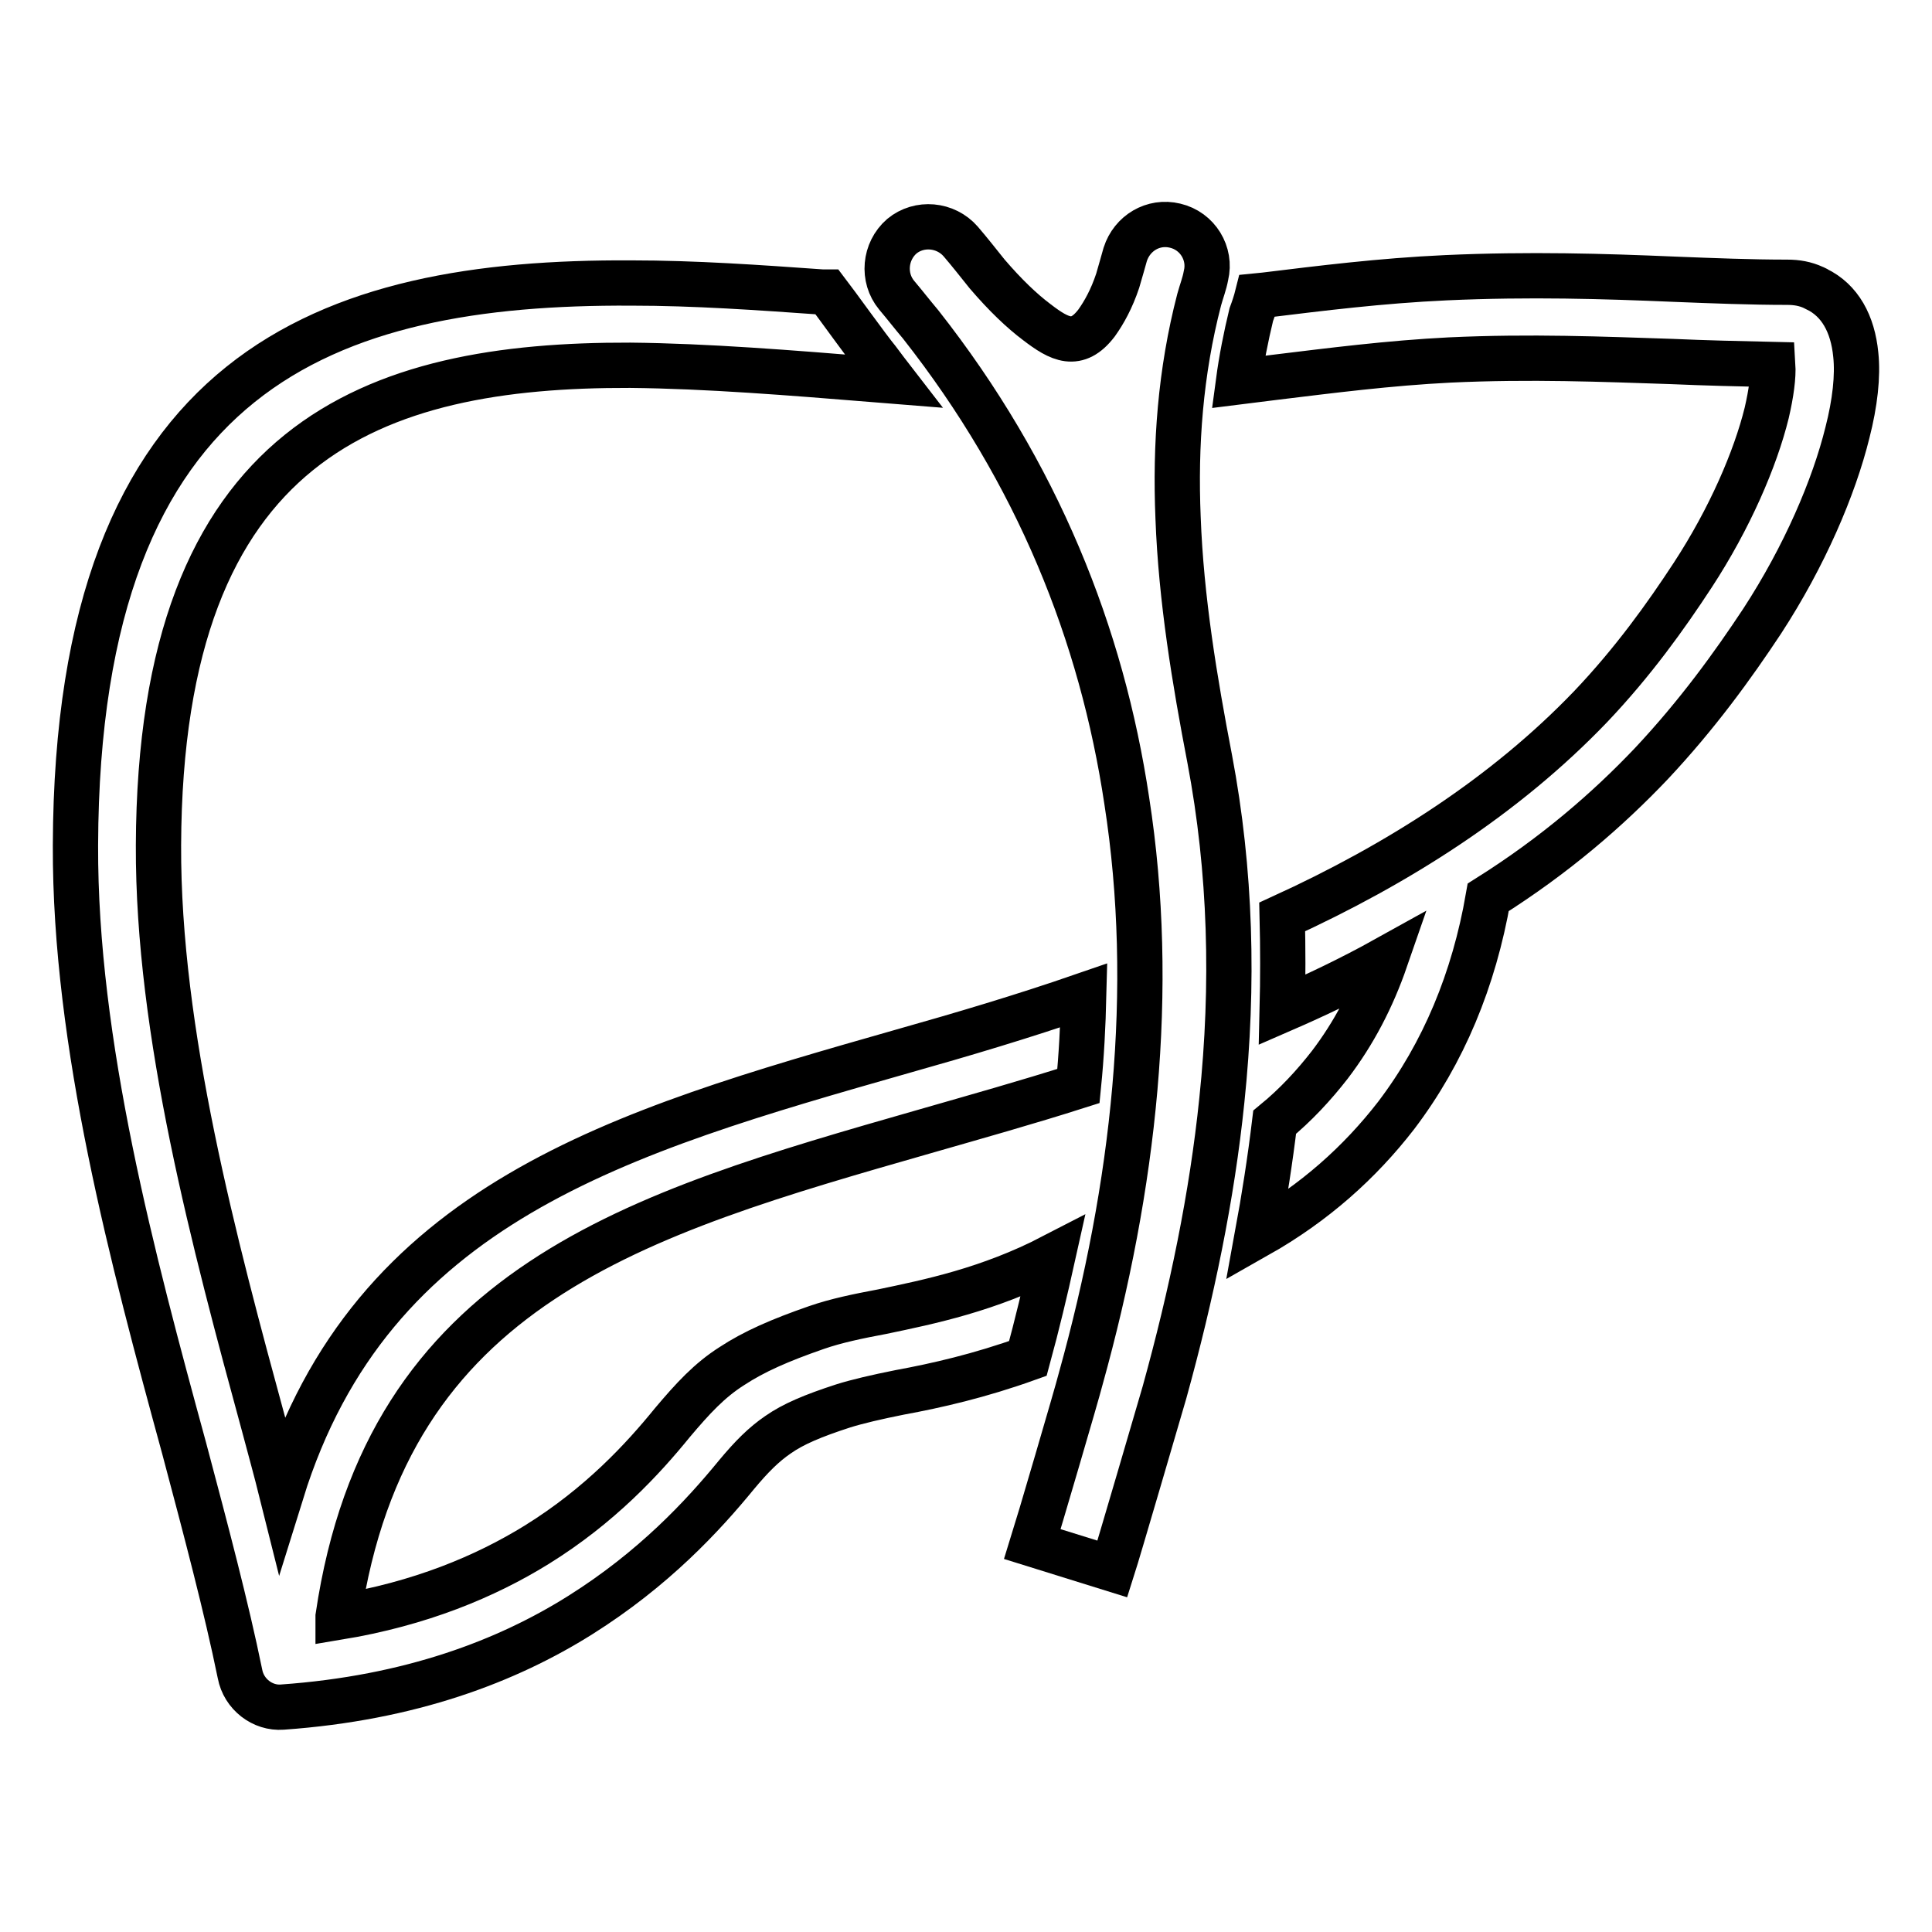
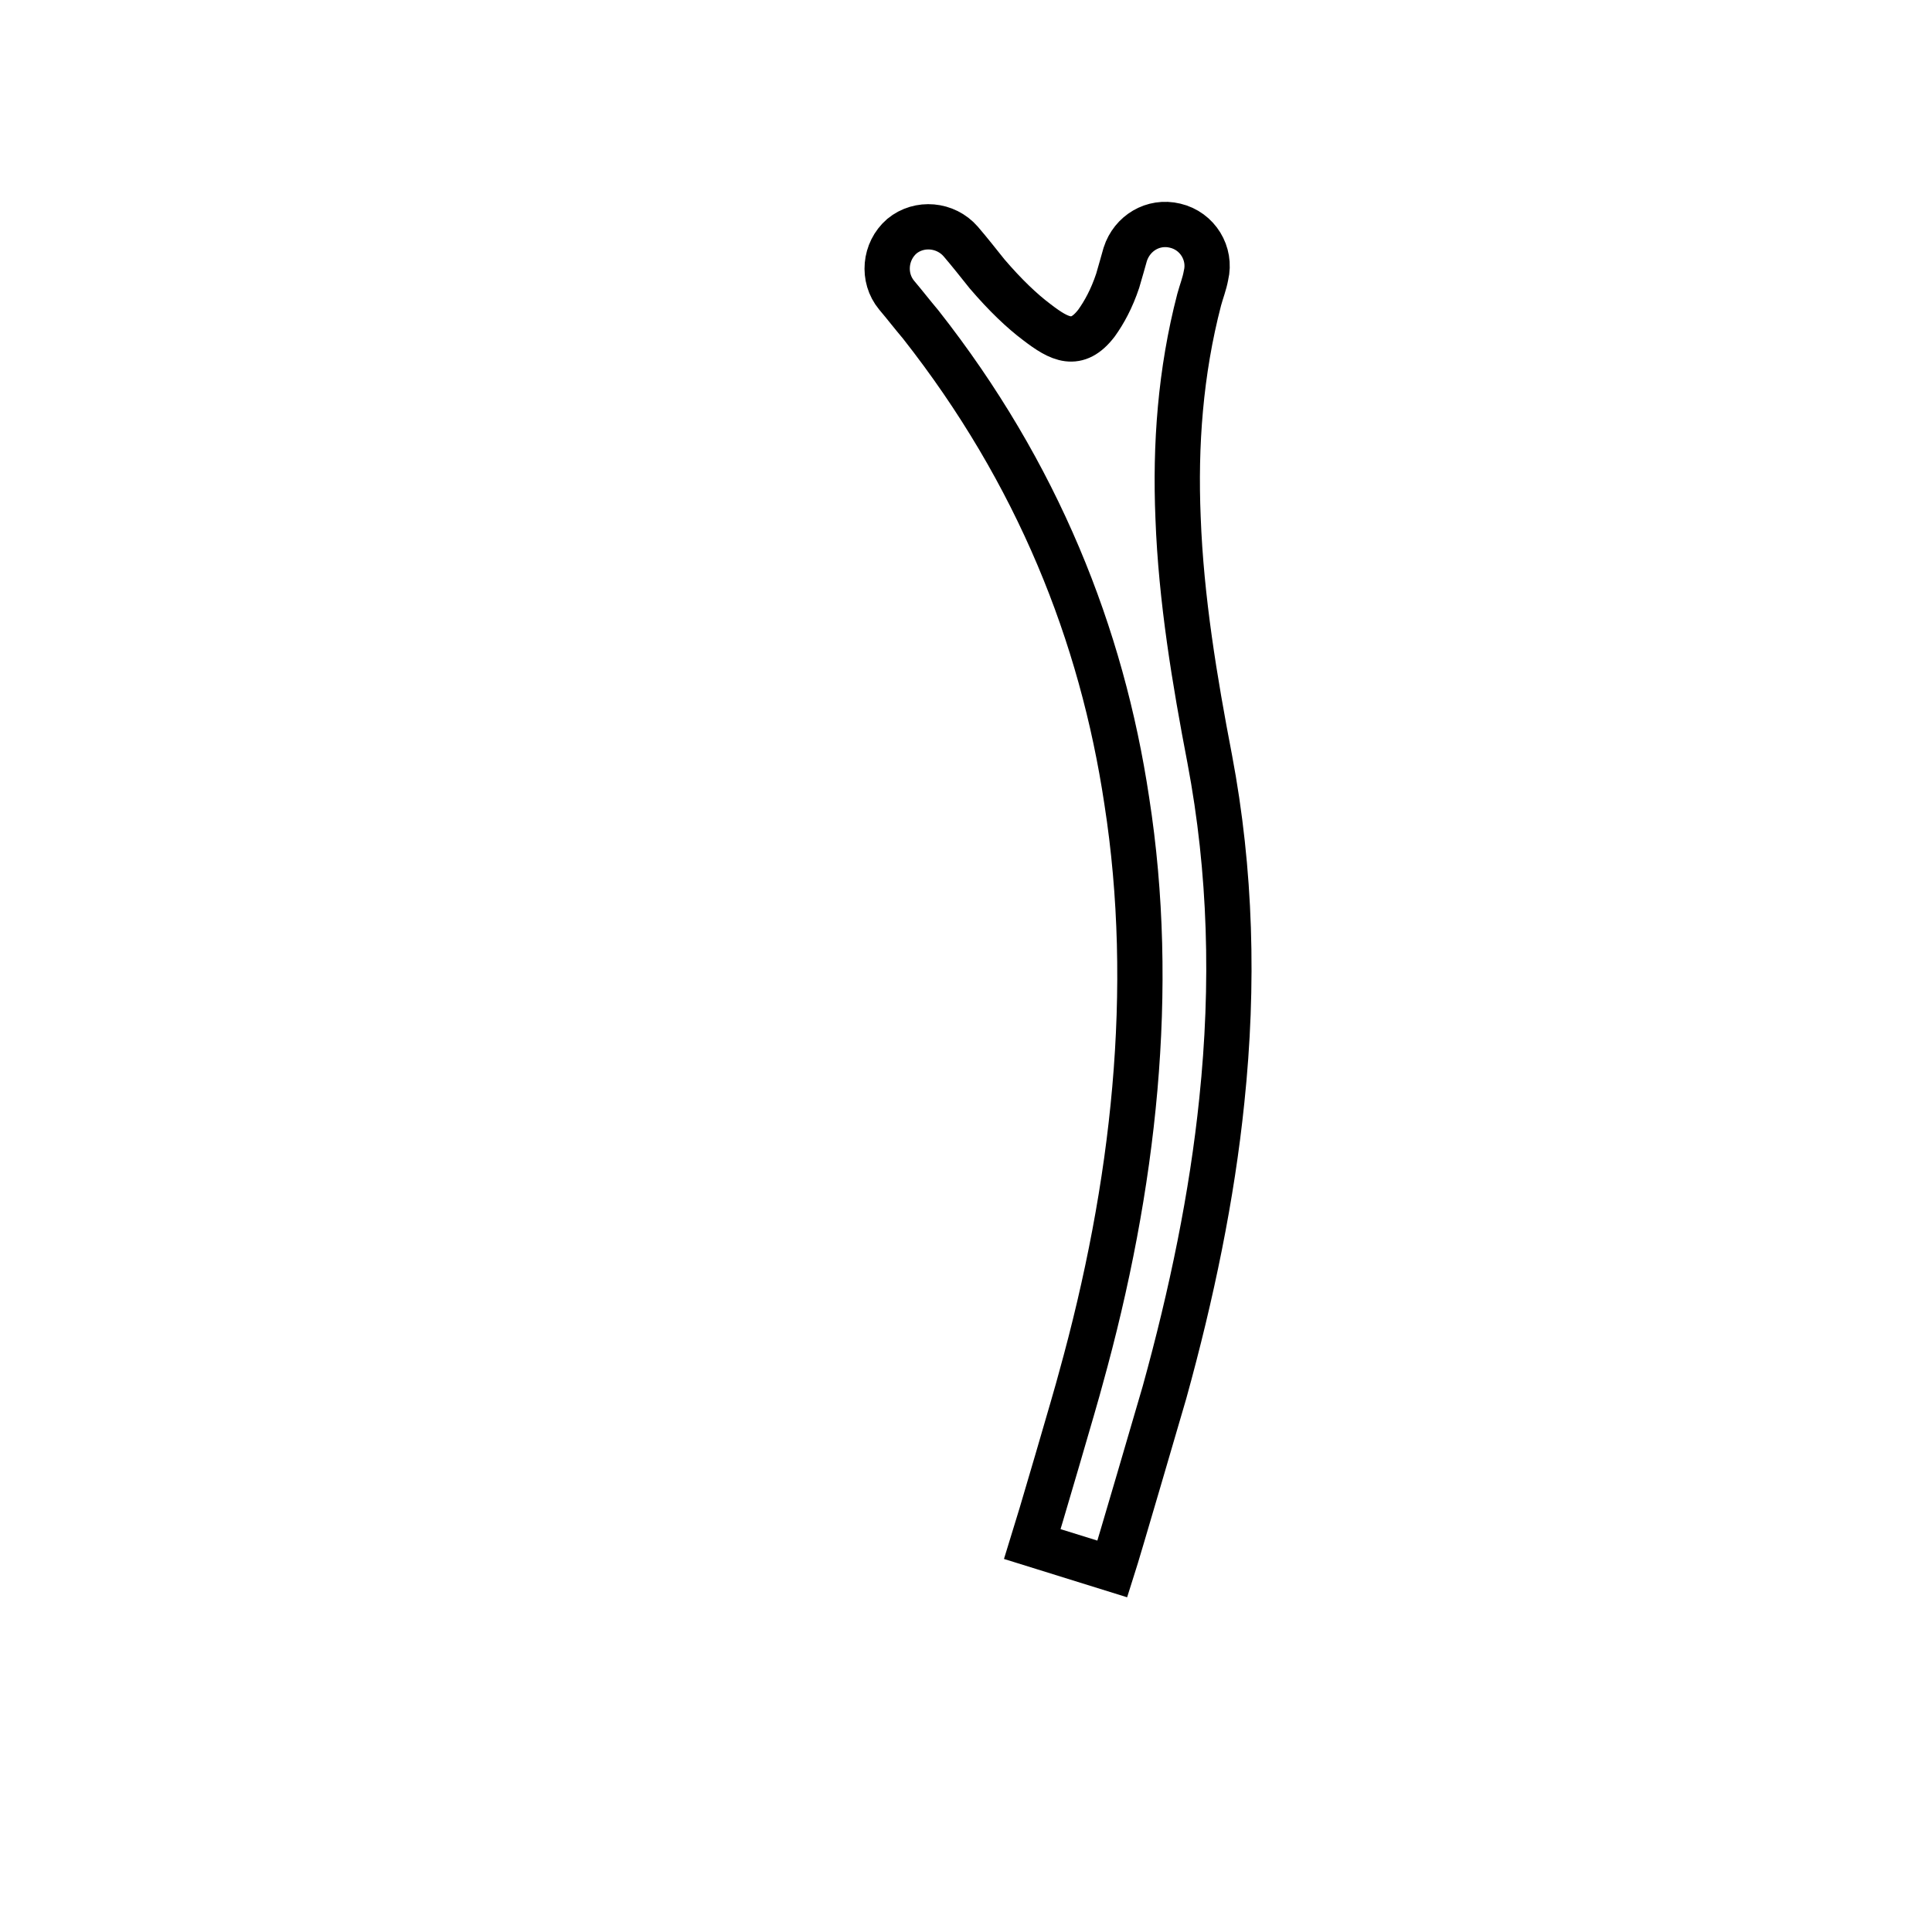
<svg xmlns="http://www.w3.org/2000/svg" version="1.1" x="0px" y="0px" viewBox="0 0 256 256" enable-background="new 0 0 256 256" xml:space="preserve">
  <g>
-     <path stroke-width="6" fill-opacity="0" stroke="#000000" d="M166.6,39.2l1-0.1c7.4-0.9,15.3-1.9,24-2.3c11.1-0.5,20.9-0.2,30.3,0.2c5.1,0.2,10.1,0.4,14.9,0.4 c1.3,0,2.4,0.2,3.5,0.7c0.2,0.1,0.3,0.1,0.4,0.2c3.1,1.5,4.8,4.6,5.2,8.7c0.3,2.8-0.1,6.4-1.1,10.3c-1.8,7.3-5.7,16.4-11.3,25 c-3.9,5.9-8.6,12.4-14.7,18.9c-5.7,6-12.7,12.1-21.6,17.7c-1.9,10.9-5.9,20.6-12.2,28.9c-4.8,6.2-10.8,11.6-18.4,15.9 c0.9-4.9,1.7-10,2.3-15c2.8-2.3,5.2-4.9,7.3-7.6c3.2-4.2,5.6-8.8,7.4-14c-4.5,2.5-9.1,4.7-13.7,6.7c0.1-4.1,0.1-8.2,0-12.3 c15.3-7,29.5-16,40.9-27.9c5.6-5.9,9.9-11.9,13.5-17.4c4.9-7.5,8.3-15.4,9.8-21.5c0.6-2.6,0.9-4.8,0.8-6.4 c-4.5-0.1-8.9-0.2-13.4-0.4c-9.1-0.3-18.7-0.7-29.4-0.2c-8,0.4-15.8,1.4-23.2,2.3c-1.6,0.2-3.2,0.4-4.8,0.6c0.4-3,1-6,1.7-8.9 C166.1,40.9,166.4,40,166.6,39.2L166.6,39.2z M31.8,221.8c-1.8-8.8-4.5-19-7.4-29.9C17.6,167,9.9,138.3,10,112 c0.2-63.3,33.6-74.7,73.6-74.5c8.5,0,16.9,0.6,25.4,1.2c0.4,0,0.5,0,0.6,0c1,1.3,5.6,7.7,6.7,9c0.7,0.9,1.4,1.9,2.1,2.8l-2.5-0.2 c-11.1-0.9-22.2-1.8-32.4-1.9C49.6,48.3,21.2,58.1,21,112c-0.1,24.8,7.4,52.8,14,77c0.8,3,1.6,5.9,2.3,8.7 c11.9-38.3,44.8-47.7,82.3-58.4c7.8-2.2,15.9-4.6,24-7.4c-0.1,4-0.3,8-0.7,12c-6.9,2.2-13.7,4.1-20.3,6 c-38.4,11-71.3,20.4-77.8,64.3l0,0.1c10.9-1.8,19.5-5.4,26.3-9.6c8.4-5.2,14.1-11.4,18-16.2c2.7-3.2,4.9-5.6,7.9-7.5 c2.9-1.9,6.3-3.4,11.2-5.1c2.6-0.9,5.5-1.5,8.7-2.1c6.2-1.3,14.1-2.9,22.6-7.3c-1,4.5-2.1,9.1-3.3,13.5c-6.4,2.3-12.1,3.6-17,4.5 c-3,0.6-5.6,1.2-7.5,1.8c-4,1.3-6.6,2.4-8.6,3.8c-1.9,1.3-3.5,2.9-5.5,5.3c-4.5,5.5-11,12.5-20.7,18.6c-9.7,6.1-22.5,11-39.5,12.2 C34.8,226.4,32.3,224.5,31.8,221.8z" />
    <path stroke-width="6" fill-opacity="0" stroke="#000000" d="M136.8,204.6c0.6-1.9,5.9-19.9,6.4-21.9c7.1-25.5,10-51.6,6.1-76.6C146,84.1,137.5,62.7,122,43 c-1.1-1.3-2.1-2.6-3.2-3.9c-1.9-2.3-1.6-5.8,0.7-7.8c2.3-1.9,5.8-1.6,7.8,0.7c1.2,1.4,2.3,2.8,3.5,4.3c2.4,2.8,4.6,4.9,6.6,6.4 c3,2.3,5.3,3.5,7.9,0.1c1-1.4,2-3.2,2.8-5.6c0.1-0.3,1-3.5,1-3.5c0.9-2.8,3.7-4.5,6.6-3.8c3,0.7,4.8,3.7,4.1,6.6 c-0.2,1.1-0.6,2.1-0.9,3.2c-2.5,9.6-3.2,19.3-2.8,28.9c0.4,10.8,2.2,21.6,4.2,32c2.8,14.8,3.2,29.9,1.6,45.2 c-1.3,12.7-4,25.7-7.6,38.7c-0.7,2.4-6.1,20.9-6.9,23.4L136.8,204.6z" />
  </g>
</svg>